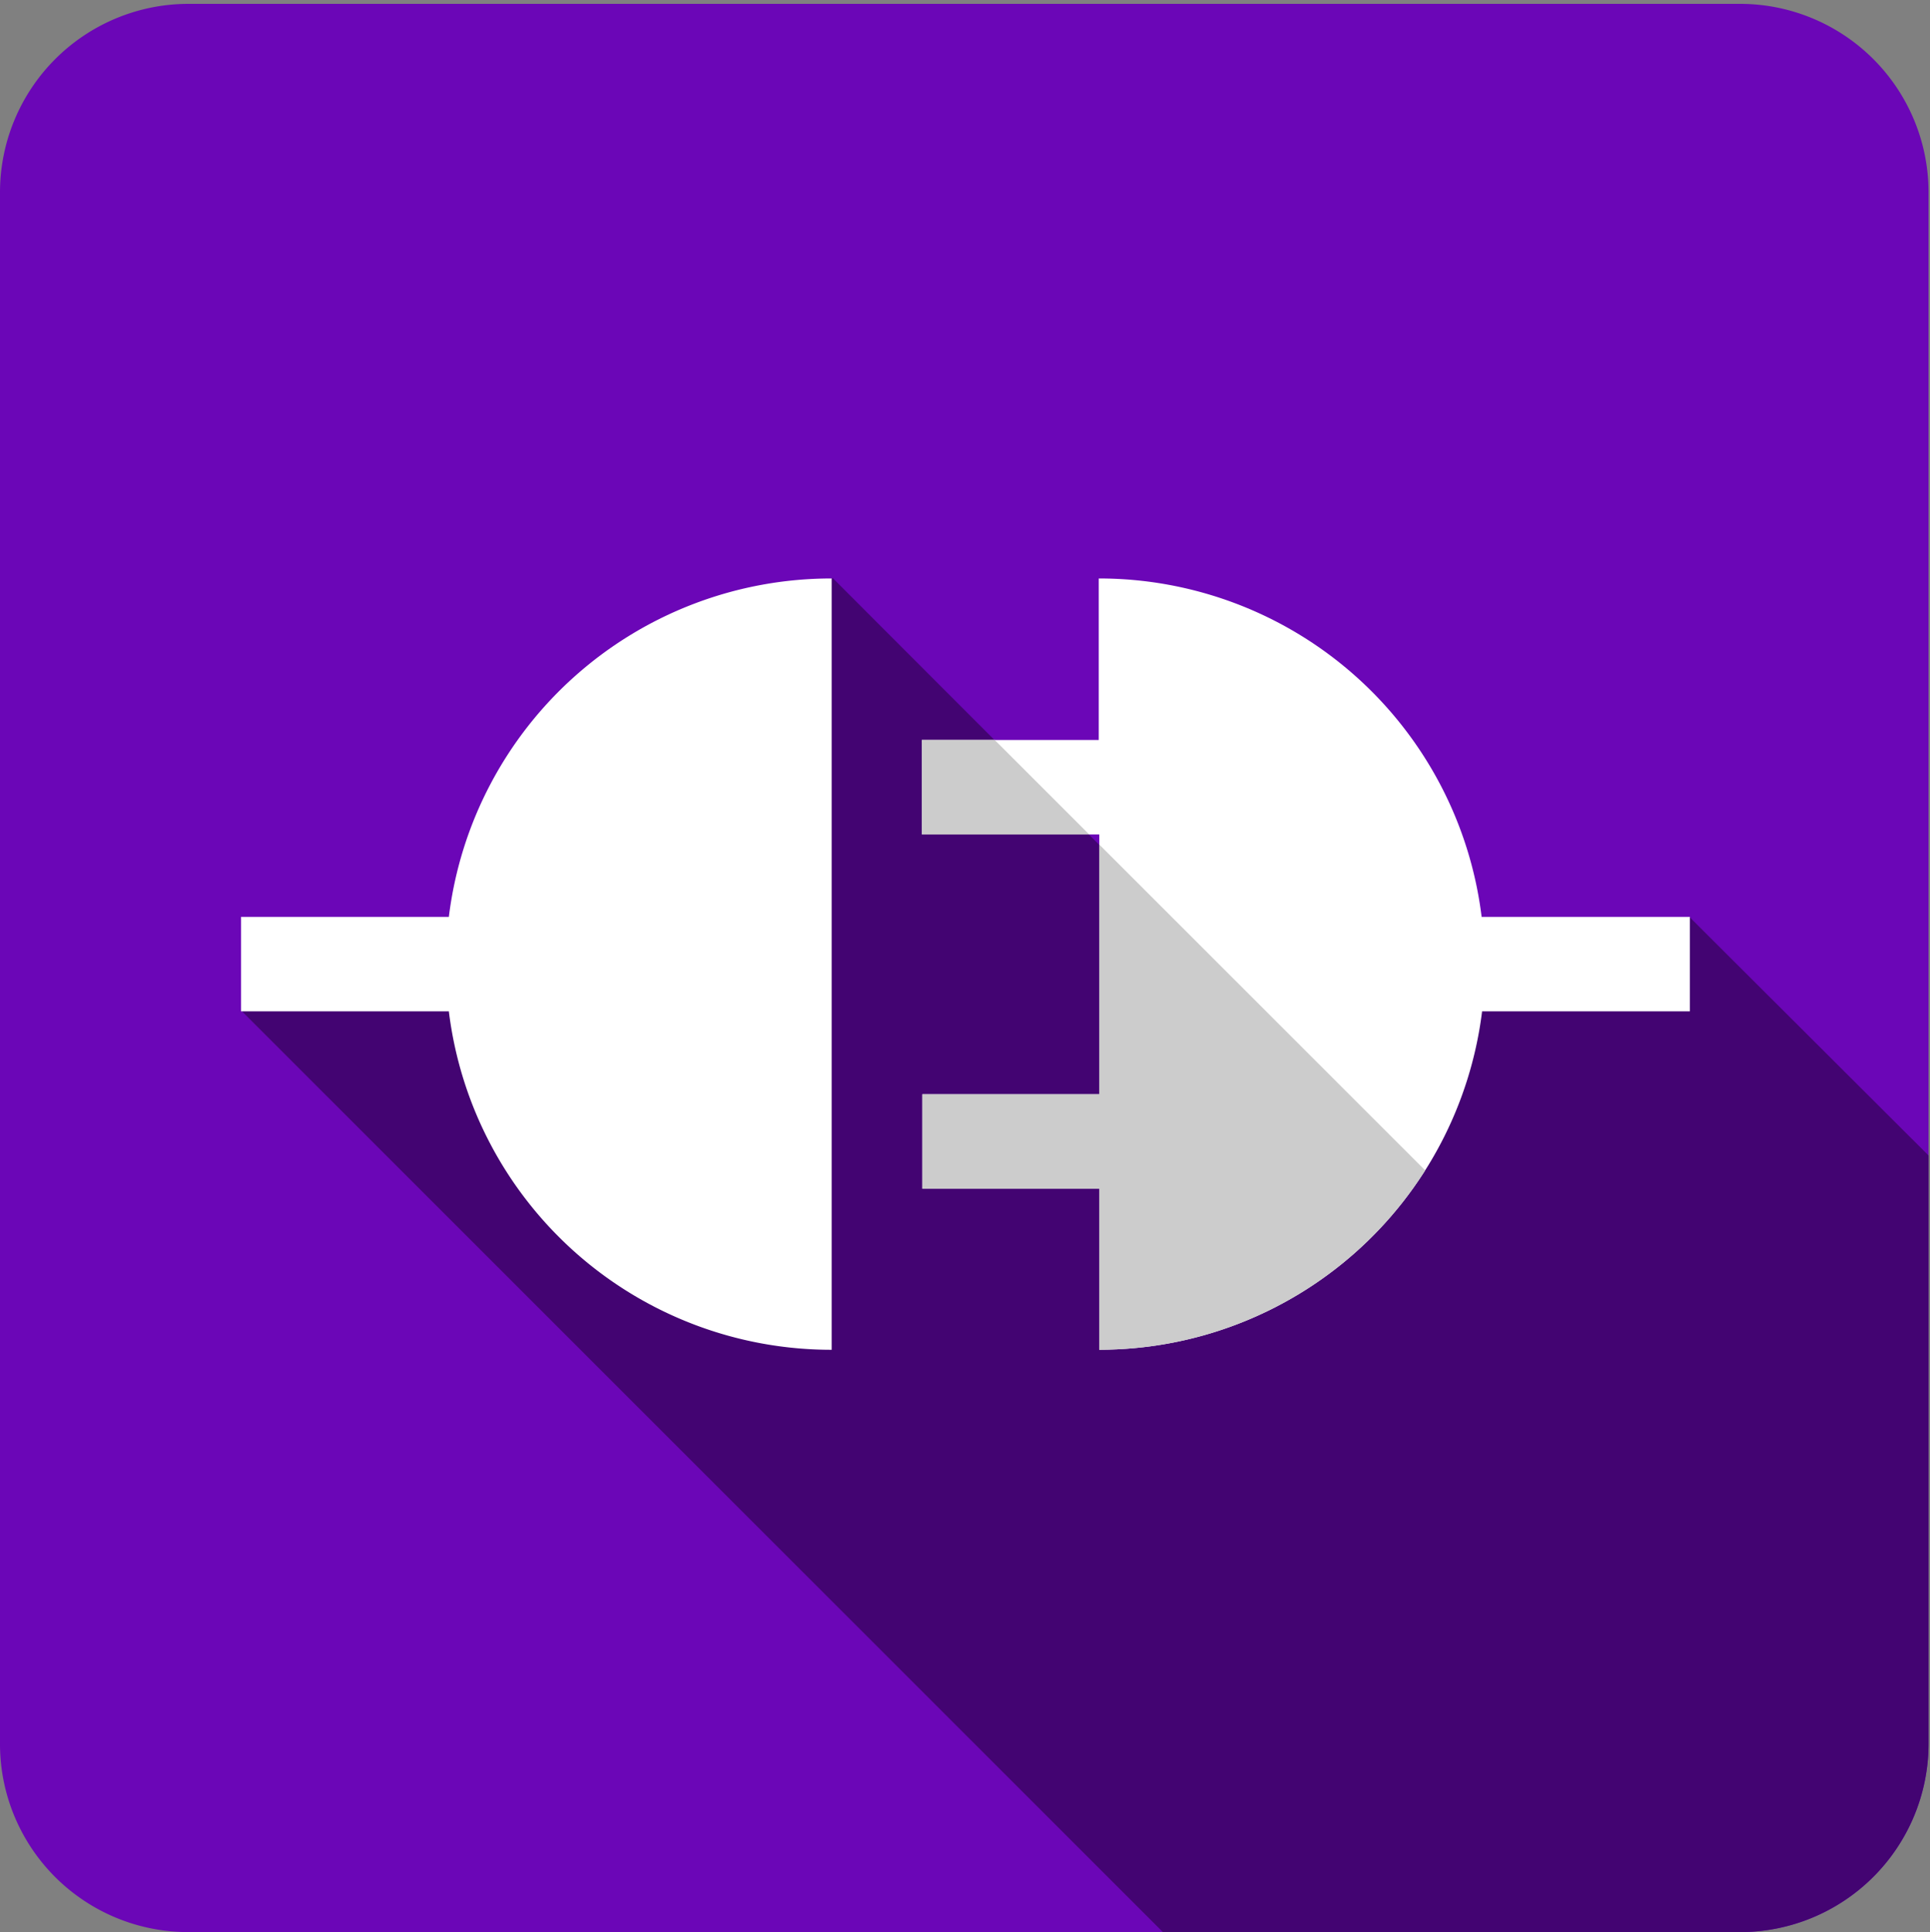
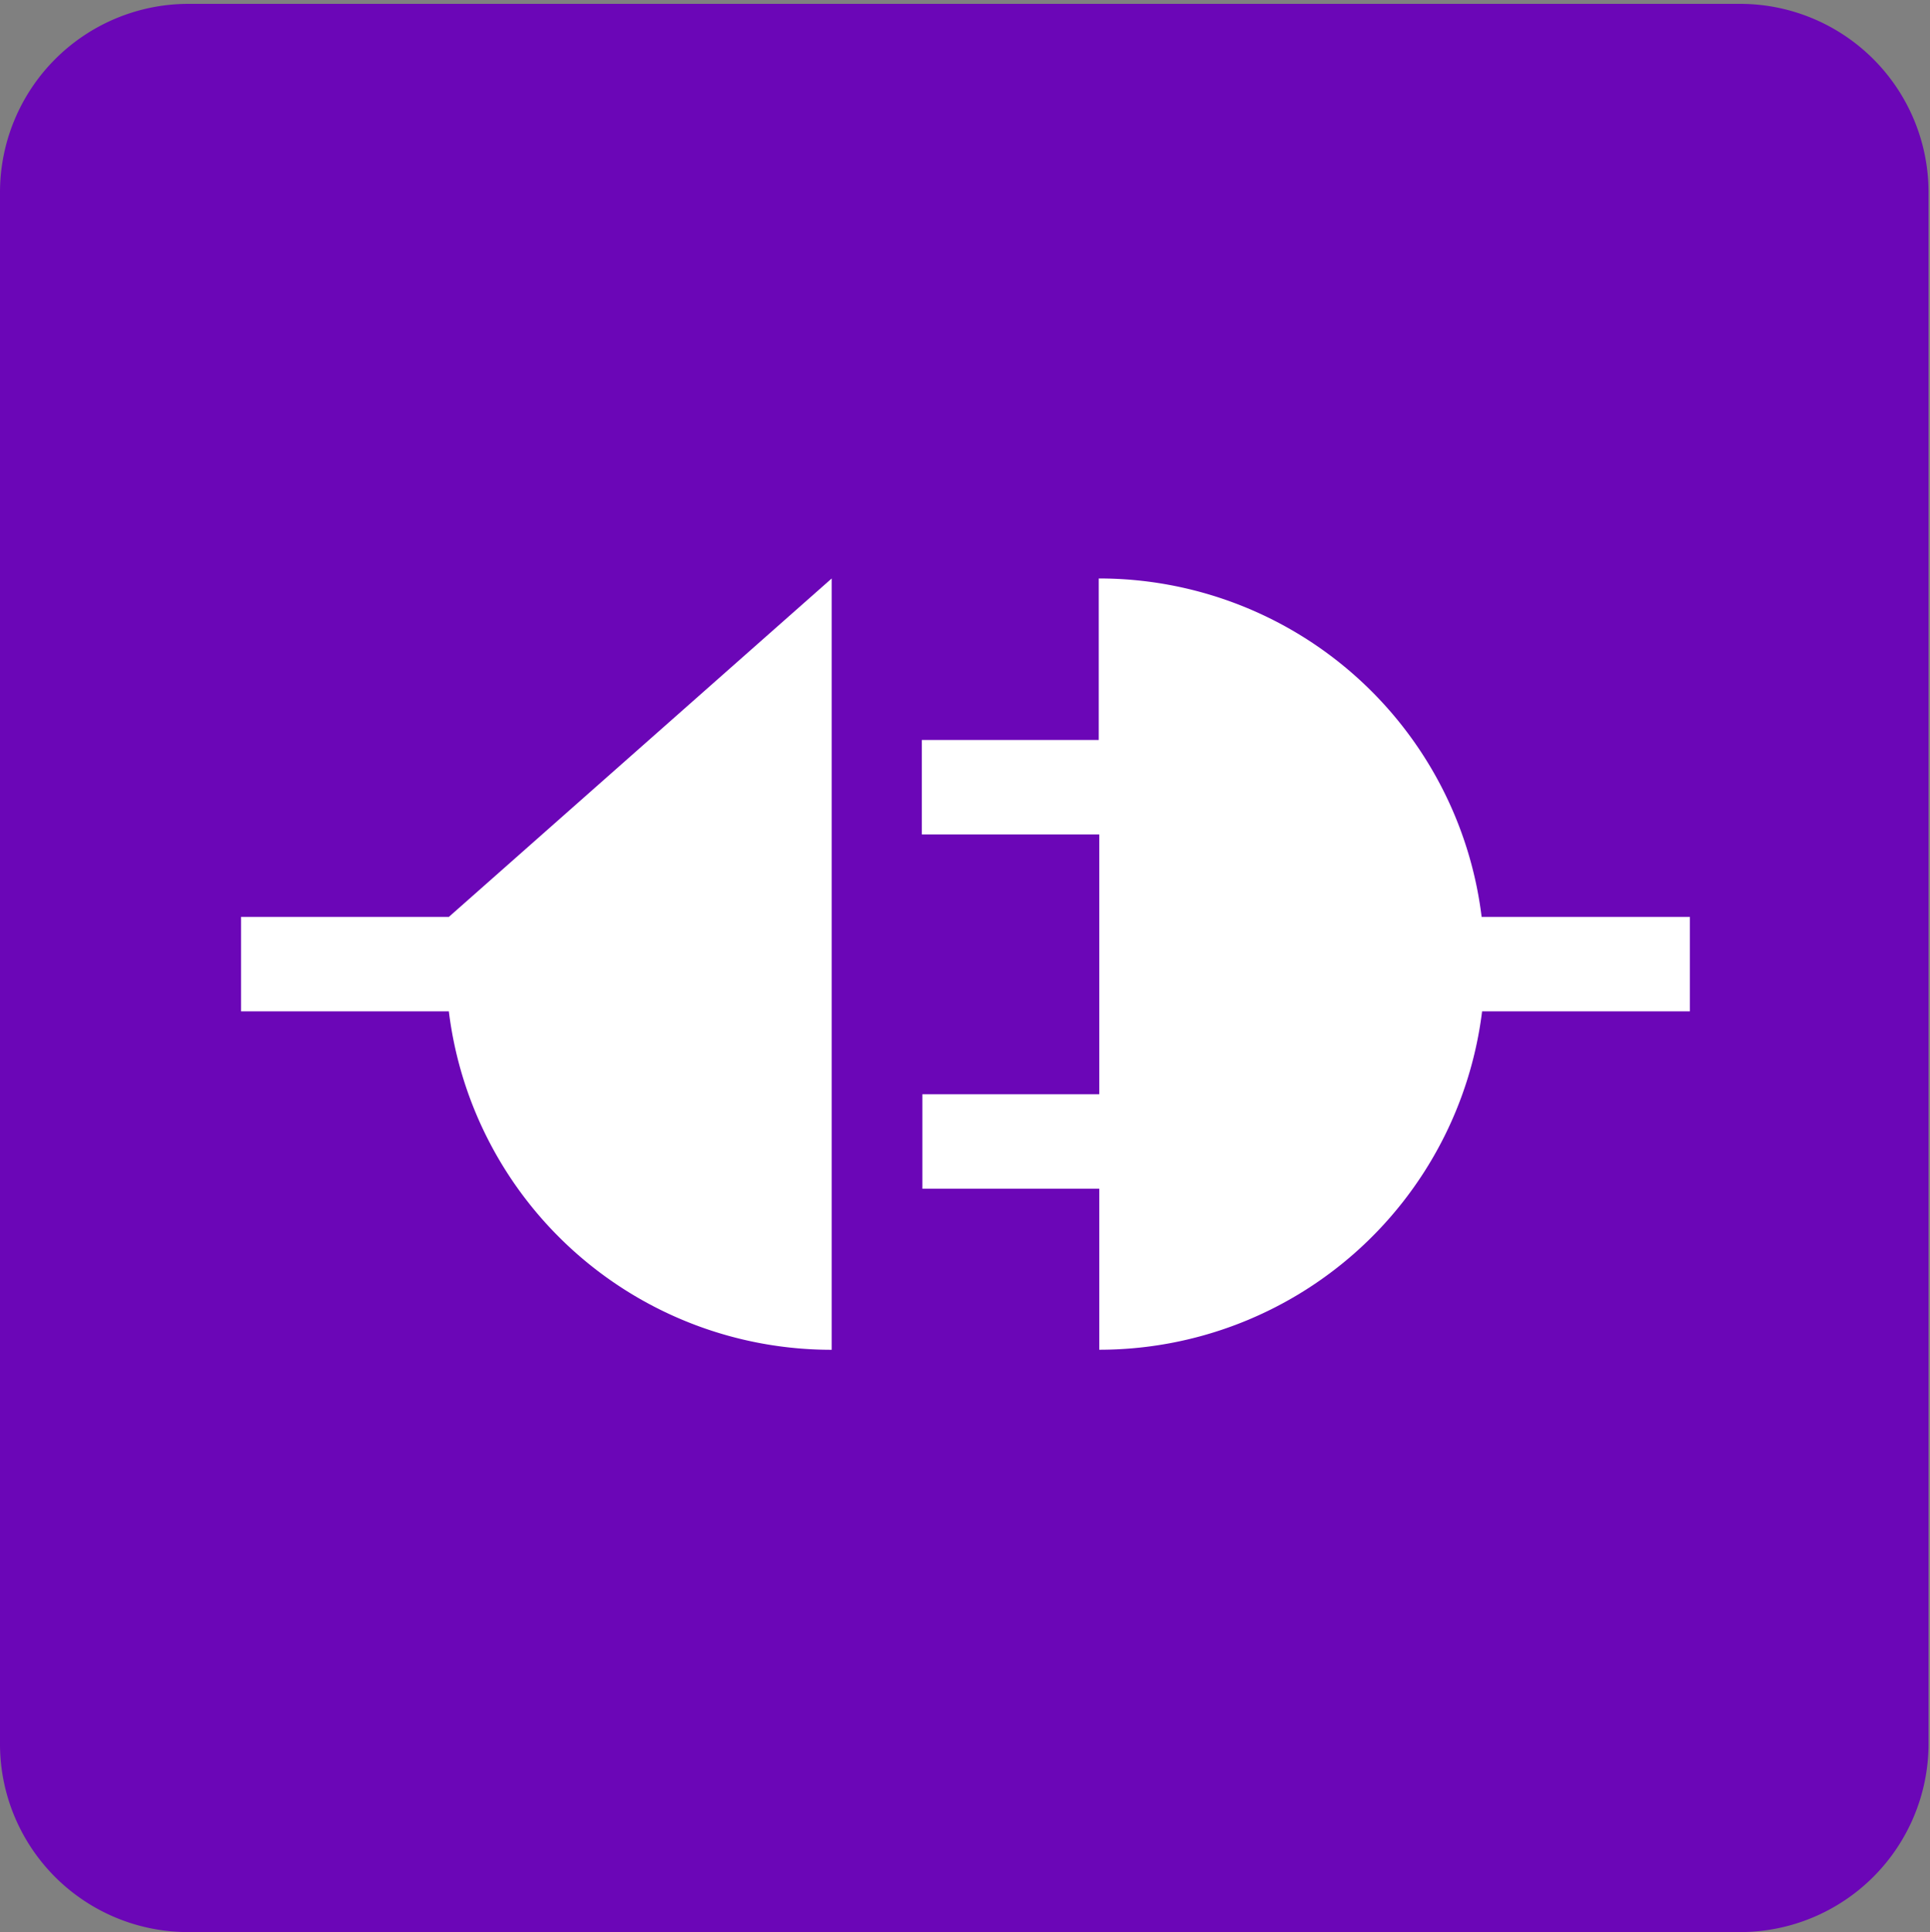
<svg xmlns="http://www.w3.org/2000/svg" id="Evolve_Integration" width="72" height="72.09" viewBox="0 0 72 72.09">
  <rect x="0" y="0" width="72" height="72.09" fill="#808080" stroke="none" />
  <defs>
    <clipPath id="clip-path">
-       <path id="Path_328" data-name="Path 328" d="M219.835,132.627h-7.752A14.376,14.376,0,0,0,197.8,120v6.025h-6.6v3.525h6.619v9.695h-6.6v3.525h6.6v6.007A14.389,14.389,0,0,0,212.1,136.152h7.752v-3.525Z" transform="translate(-191.2 -120)" fill="#fff" />
-     </clipPath>
+       </clipPath>
  </defs>
  <path id="Path_323" data-name="Path 323" d="M7.015,72.746H64.931a7.035,7.035,0,0,0,7.015-7.015V7.815A7.035,7.035,0,0,0,64.931.8H7.015A7.035,7.035,0,0,0,0,7.815V65.749A7.02,7.02,0,0,0,7.015,72.746Z" transform="translate(0 -0.656)" fill="#6b06b7" fill-rule="evenodd" />
-   <path id="Path_324" data-name="Path 324" d="M103.949,132.545l-13.562,5.774L71.987,119.9,59.415,135.171l-9.515.845,34.408,34.408h21.548a7.035,7.035,0,0,0,7.015-7.015V141.448Z" transform="translate(-40.925 -98.334)" fill="#430472" fill-rule="evenodd" />
  <path id="Path_325" data-name="Path 325" d="M72.146,7.015A7.035,7.035,0,0,0,65.131,0H7.215A7.035,7.035,0,0,0,.2,7.015V64.931a7.035,7.035,0,0,0,7.015,7.015H65.149a7.035,7.035,0,0,0,7.015-7.015" transform="translate(-0.164 0)" fill="none" fill-rule="evenodd" />
  <path id="Path_326" data-name="Path 326" d="M219.835,132.627h-7.752A14.376,14.376,0,0,0,197.8,120v6.025h-6.6v3.525h6.619v9.695h-6.6v3.525h6.6v6.007A14.389,14.389,0,0,0,212.1,136.152h7.752v-3.525Z" transform="translate(-156.81 -98.416)" fill="#fff" />
-   <path id="Path_327" data-name="Path 327" d="M57.752,132.627H50v3.525h7.752a14.376,14.376,0,0,0,14.281,12.627V120A14.376,14.376,0,0,0,57.752,132.627Z" transform="translate(-41.007 -98.416)" fill="#fff" />
+   <path id="Path_327" data-name="Path 327" d="M57.752,132.627H50v3.525h7.752a14.376,14.376,0,0,0,14.281,12.627V120Z" transform="translate(-41.007 -98.416)" fill="#fff" />
  <g id="Mask_Group_6" data-name="Mask Group 6" transform="translate(34.39 21.584)" clip-path="url(#clip-path)">
-     <rect id="Rectangle_346" data-name="Rectangle 346" width="25.415" height="23.922" transform="translate(1.273 4.58) rotate(45)" fill="#ccc" />
-   </g>
+     </g>
</svg>